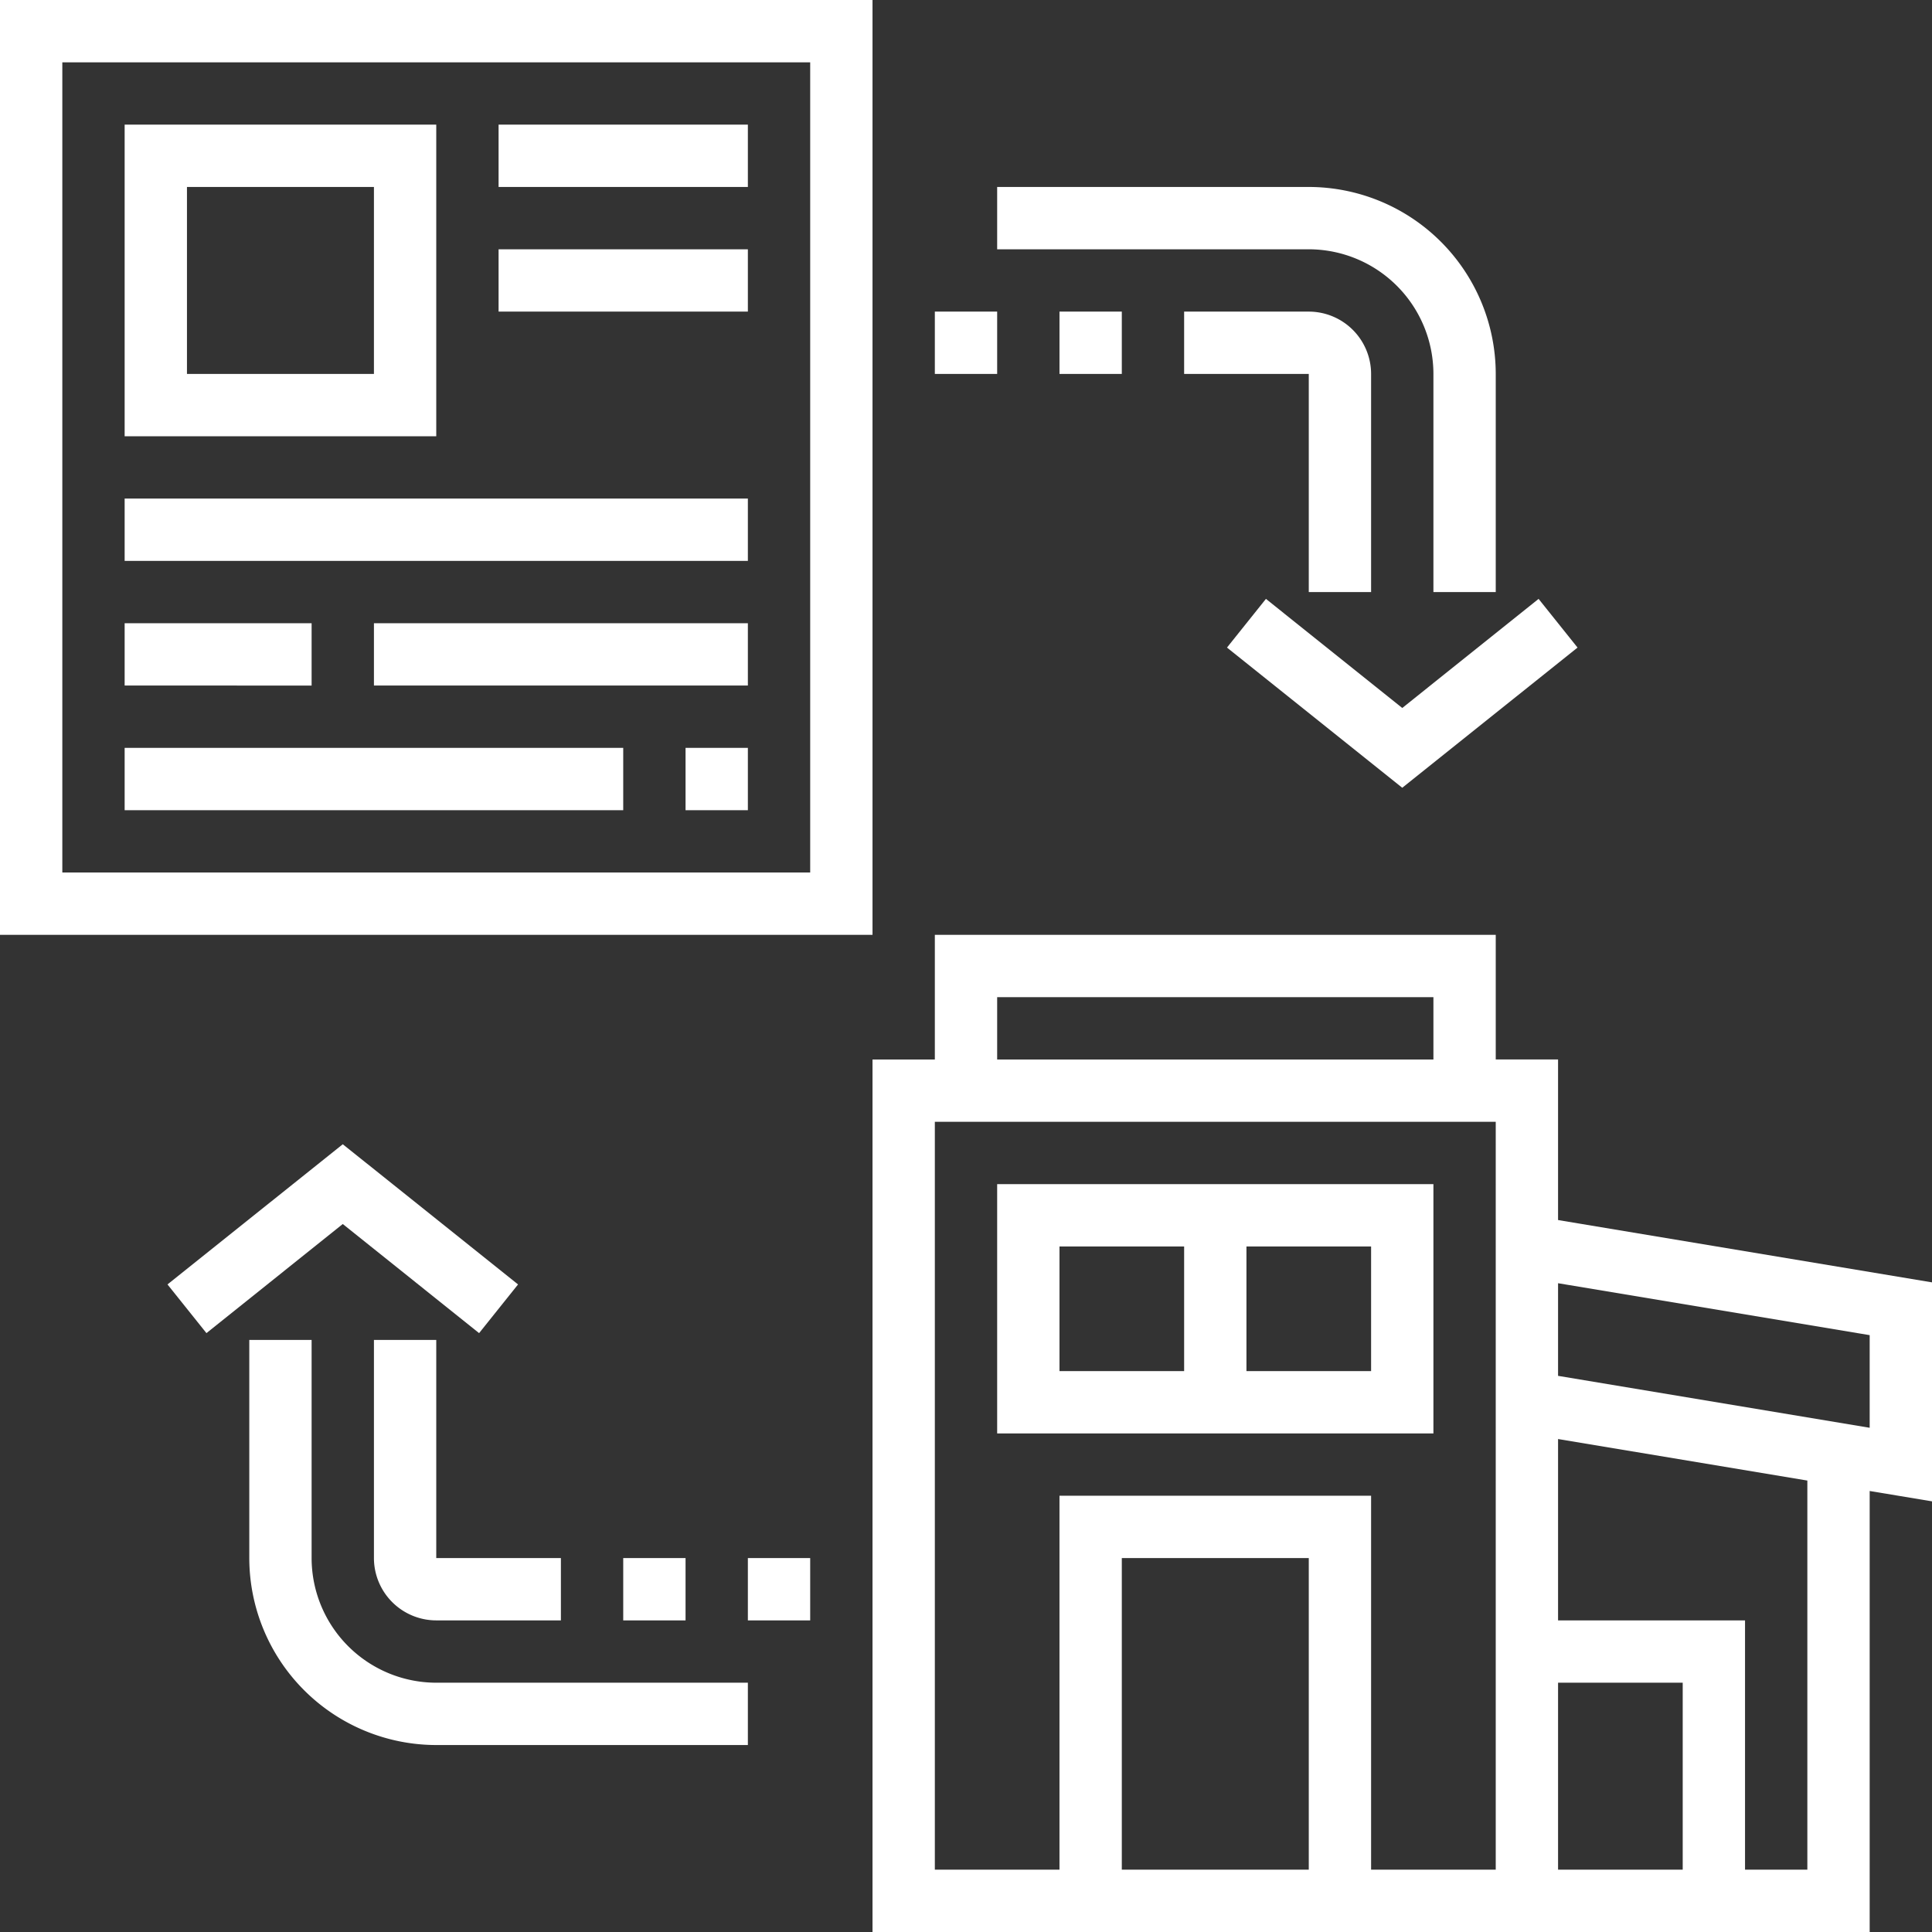
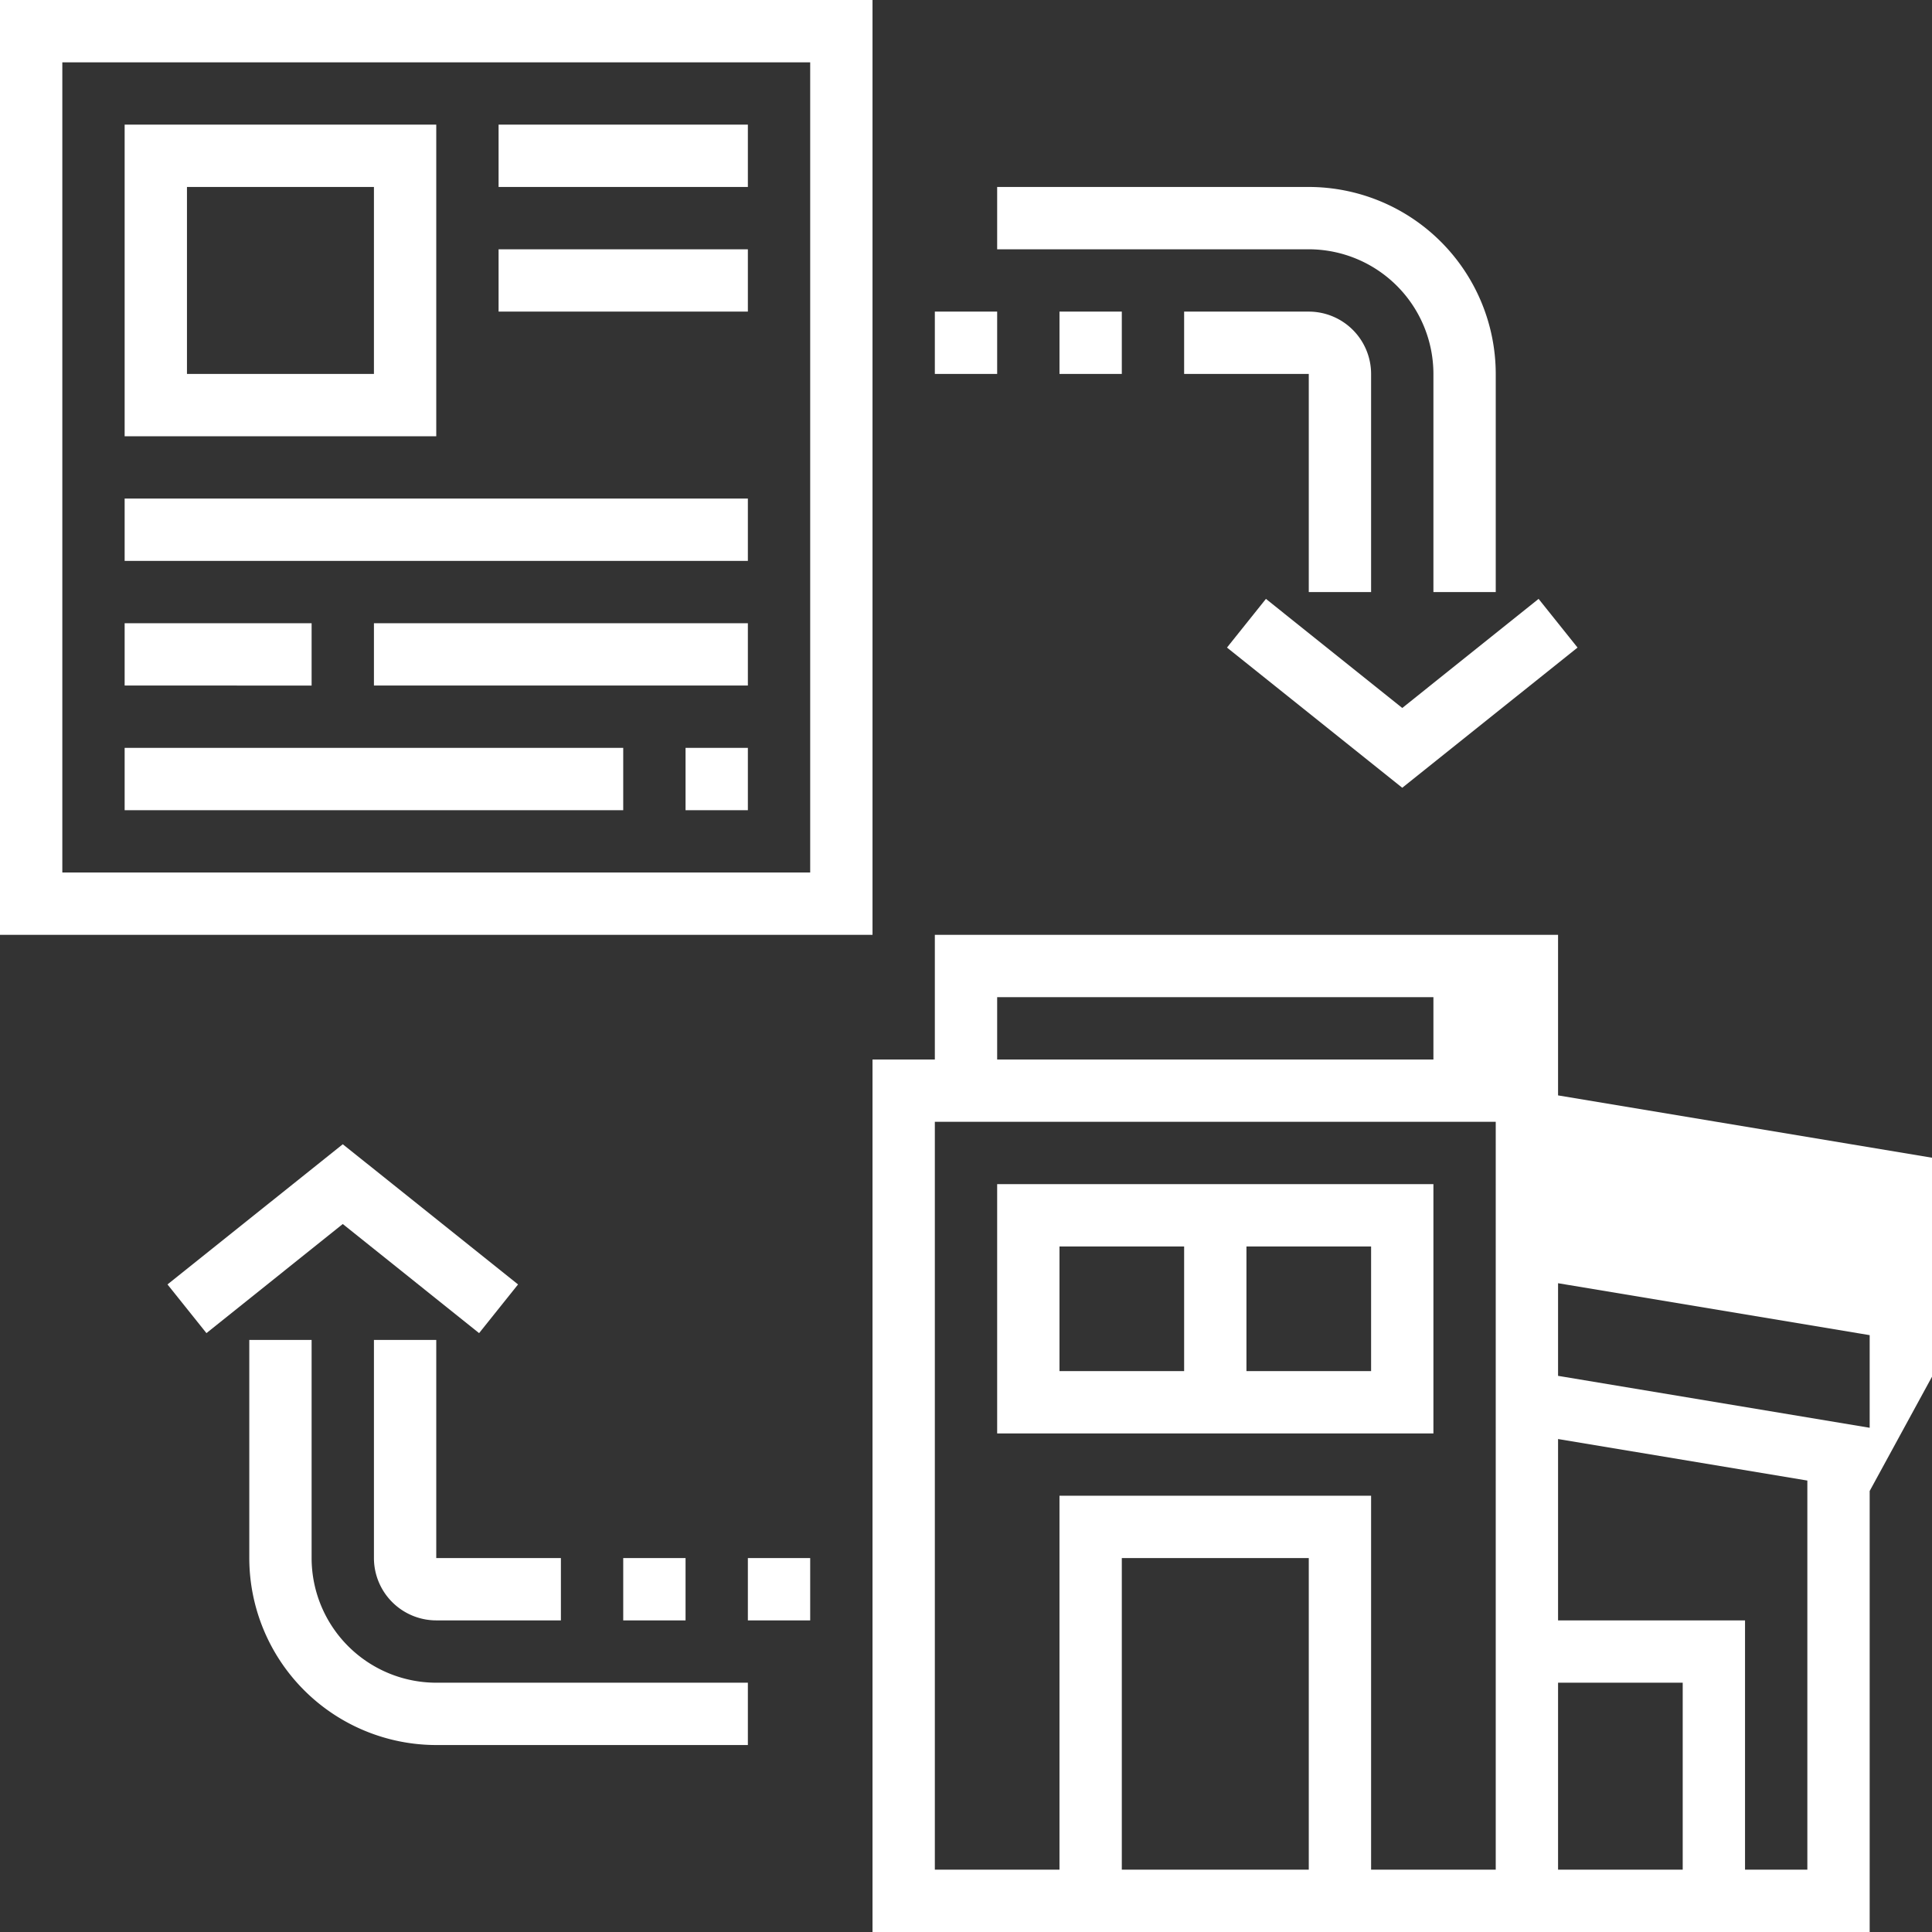
<svg xmlns="http://www.w3.org/2000/svg" width="496" height="496" viewBox="0 0 496 496" id="svg-1">
  <rect x="0" y="0" width="496" height="496" fill="#333333" stroke="none" />
  <defs id="defs-2">
    <style id="style-3">
	.cls-1 { fill-rule: evenodd; }
</style>
  </defs>
-   <path id="_10.svg" data-name="10.svg" class="cls-1" d="M1011,1291.78V1405H755V1181h16v-32H915v32h16v41.22l96,16v56.22ZM819,1389h48v-80H819v80Zm80-224H787v16H899v-16Zm16,32H771v192h32v-96h80v96h32V1197Zm16,192h32v-48H931v48Zm0-64h48v64h16v-99.9l-64-10.66V1325Zm80-73.23-80-13.33v23.78l80,13.33v-23.78ZM787,1213H899v64H787v-64Zm64,48h32v-32H851v32Zm-48,0h32v-32H803v32Zm43-185.75,10-12.5,35,28.01,35-28.01,10,12.5-45,35.99ZM883,1005v56H867v-56H835V989h32A16.016,16.016,0,0,1,883,1005Zm-80,0V989h16v16H803Zm-16,0H771V989h16v16Zm112,0a32.032,32.032,0,0,0-32-32H787V957h80a48.047,48.047,0,0,1,48,48v56H899v-56ZM531,909H755v240H531V909Zm16,224H739V925H547v208Zm160-32h16v16H707v-16Zm-80-32h96v16H627v-16Zm-64-32H723v16H563v-16Zm96-64h64v16H659V973Zm0-32h64v16H659V941Zm-96,0h80v80H563V941Zm16,64h48V957H579v48Zm32,80H563v-16h48v16Zm80,32H563v-16H691v16Zm-27,121.75-10,12.5-35-28.01-35,28.01-10-12.5,45-35.99ZM627,1309v-56h16v56h32v16H643A16.019,16.019,0,0,1,627,1309Zm80,0v16H691v-16h16Zm16,0h16v16H723v-16Zm-112,0a32.031,32.031,0,0,0,32,32h80v16H643a48.049,48.049,0,0,1-48-48v-56h16v56Z" transform="translate(-531 -909)" fill-opacity="1" type="solidColor" fill="#ffffff" />
+   <path id="_10.svg" data-name="10.svg" class="cls-1" d="M1011,1291.78V1405H755V1181h16v-32H915h16v41.22l96,16v56.22ZM819,1389h48v-80H819v80Zm80-224H787v16H899v-16Zm16,32H771v192h32v-96h80v96h32V1197Zm16,192h32v-48H931v48Zm0-64h48v64h16v-99.9l-64-10.66V1325Zm80-73.23-80-13.33v23.78l80,13.33v-23.78ZM787,1213H899v64H787v-64Zm64,48h32v-32H851v32Zm-48,0h32v-32H803v32Zm43-185.75,10-12.5,35,28.01,35-28.01,10,12.5-45,35.99ZM883,1005v56H867v-56H835V989h32A16.016,16.016,0,0,1,883,1005Zm-80,0V989h16v16H803Zm-16,0H771V989h16v16Zm112,0a32.032,32.032,0,0,0-32-32H787V957h80a48.047,48.047,0,0,1,48,48v56H899v-56ZM531,909H755v240H531V909Zm16,224H739V925H547v208Zm160-32h16v16H707v-16Zm-80-32h96v16H627v-16Zm-64-32H723v16H563v-16Zm96-64h64v16H659V973Zm0-32h64v16H659V941Zm-96,0h80v80H563V941Zm16,64h48V957H579v48Zm32,80H563v-16h48v16Zm80,32H563v-16H691v16Zm-27,121.75-10,12.5-35-28.01-35,28.01-10-12.5,45-35.99ZM627,1309v-56h16v56h32v16H643A16.019,16.019,0,0,1,627,1309Zm80,0v16H691v-16h16Zm16,0h16v16H723v-16Zm-112,0a32.031,32.031,0,0,0,32,32h80v16H643a48.049,48.049,0,0,1-48-48v-56h16v56Z" transform="translate(-531 -909)" fill-opacity="1" type="solidColor" fill="#ffffff" />
</svg>